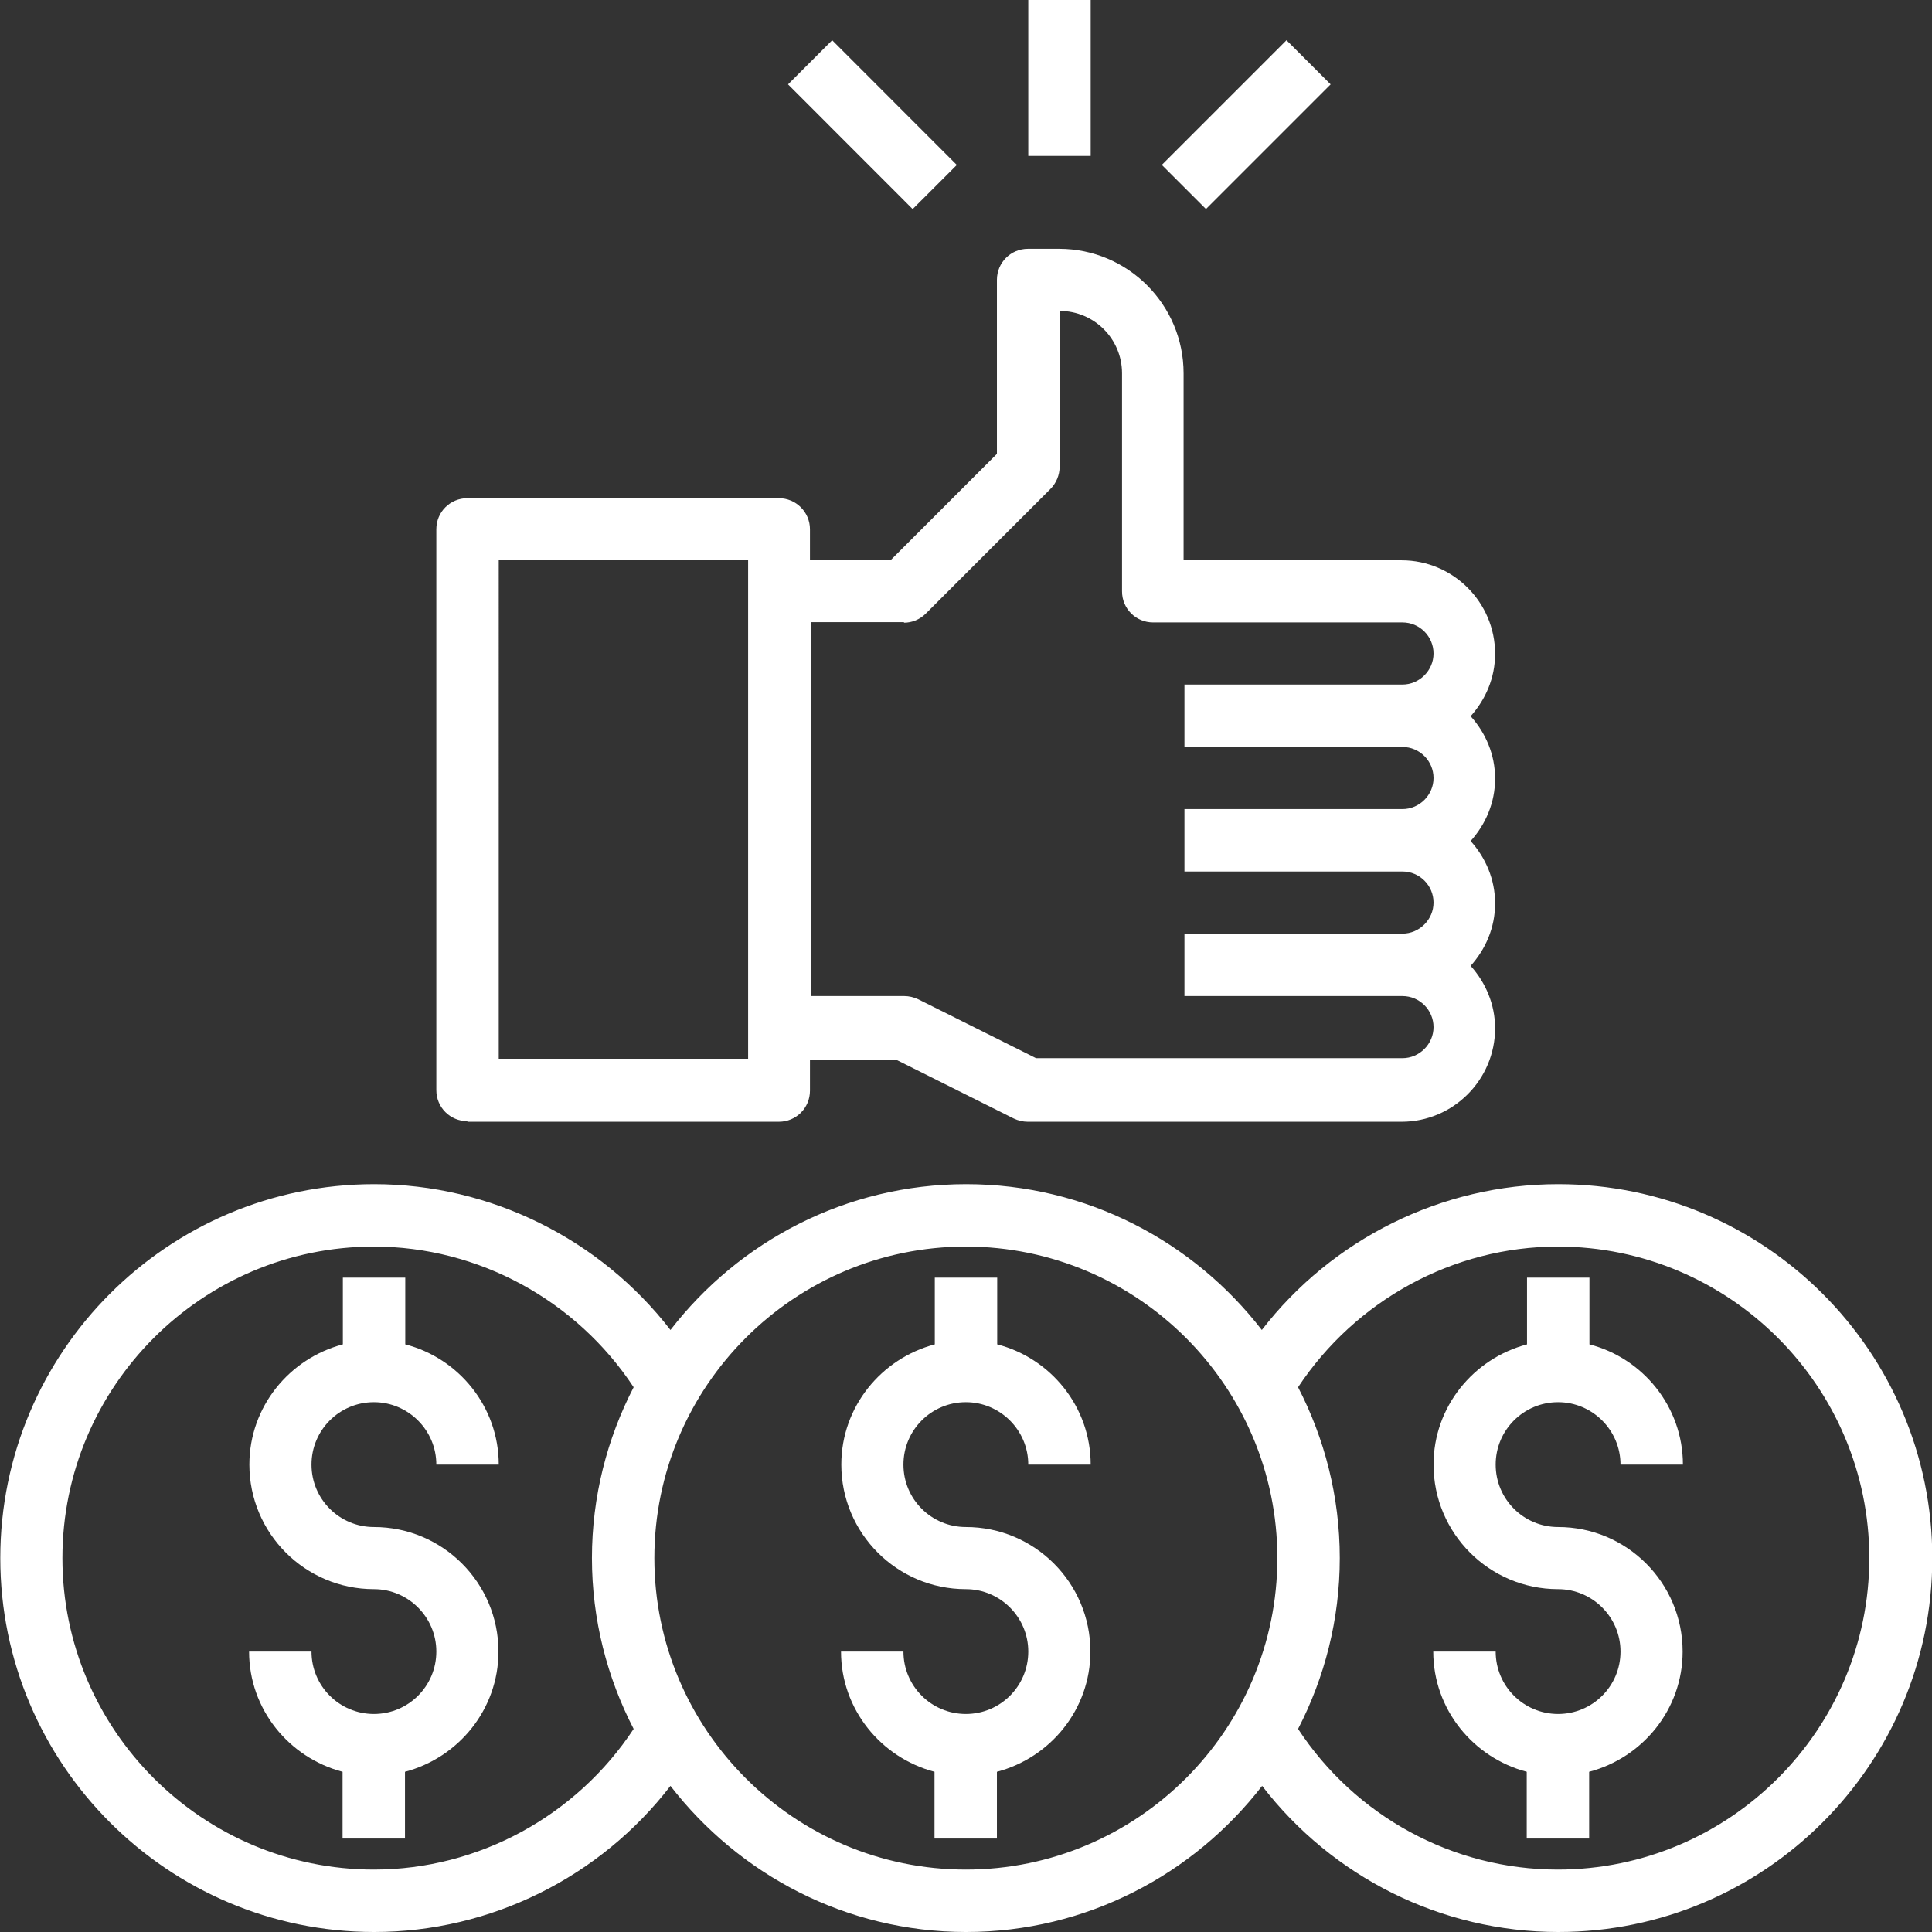
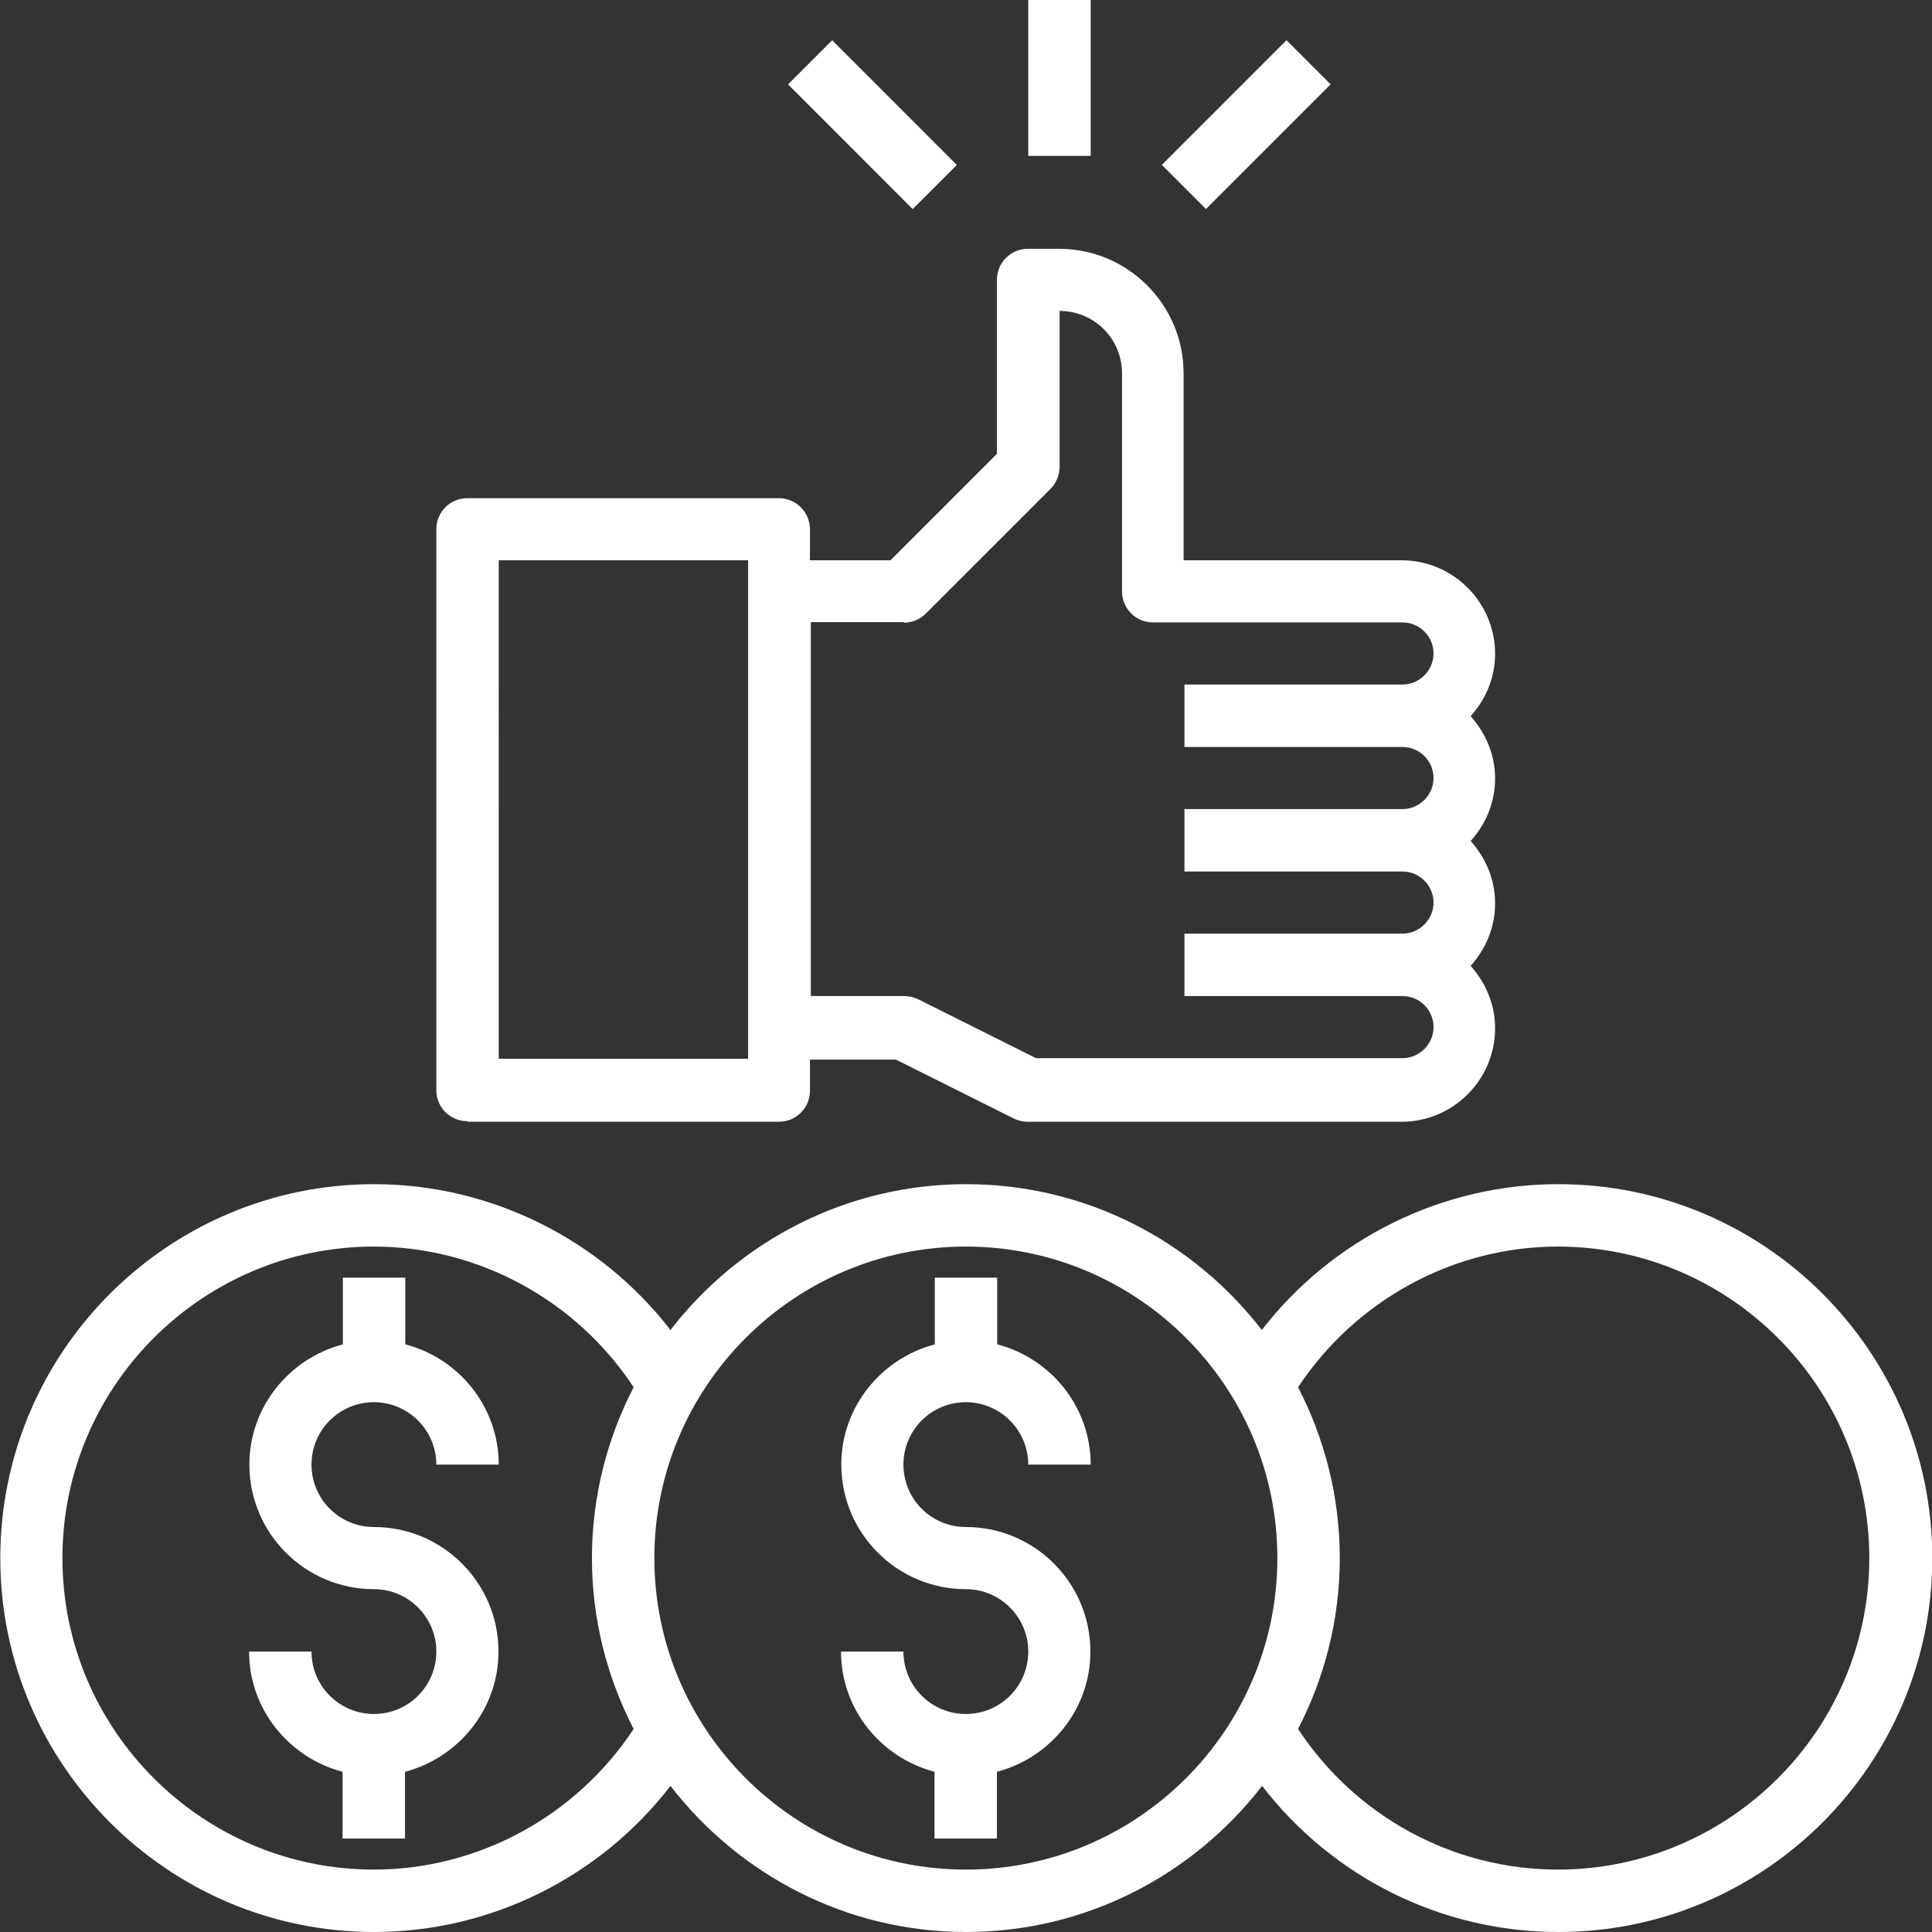
<svg xmlns="http://www.w3.org/2000/svg" id="Layer_2" data-name="Layer 2" viewBox="0 0 67.17 67.17">
  <rect x="0" y="0" width="67.17" height="67.17" fill="#333333" stroke="none" />
  <defs>
    <style> .cls-1 { fill: #fff; } </style>
  </defs>
  <g id="Layer_1-2" data-name="Layer 1">
    <path class="cls-1" d="M16.25,39h10.83c.6,0,1.08-.48,1.08-1.08v-1.08h2.99l4.1,2.05c.15,.07,.32,.11,.48,.11h13c1.79,0,3.25-1.46,3.25-3.25,0-.83-.33-1.59-.85-2.17,.52-.58,.85-1.33,.85-2.17s-.33-1.59-.85-2.17c.52-.58,.85-1.33,.85-2.17s-.33-1.59-.85-2.17c.52-.58,.85-1.33,.85-2.17,0-1.79-1.46-3.25-3.25-3.25h-7.58v-6.5c0-2.39-1.94-4.33-4.33-4.33h-1.08c-.6,0-1.08,.48-1.08,1.08v6.05l-3.7,3.7h-2.8v-1.08c0-.6-.49-1.08-1.08-1.08h-10.83c-.6,0-1.08,.48-1.08,1.08v19.5c0,.6,.48,1.08,1.08,1.08m15.17-17.33c.29,0,.56-.11,.77-.32l4.33-4.33c.2-.2,.32-.48,.32-.77v-5.42c1.2,0,2.17,.97,2.17,2.17v7.58c0,.6,.48,1.08,1.08,1.08h8.67c.6,0,1.08,.49,1.08,1.08s-.49,1.08-1.08,1.08h-7.58v2.17h7.58c.6,0,1.08,.49,1.08,1.08s-.49,1.08-1.08,1.08h-7.58v2.17h7.58c.6,0,1.08,.49,1.08,1.08s-.49,1.08-1.08,1.08h-7.58v2.17h7.58c.6,0,1.08,.49,1.08,1.08s-.49,1.08-1.08,1.08h-12.74l-4.1-2.05c-.15-.07-.32-.11-.48-.11h-3.25v-13h3.25Zm-14.08-2.17h8.67v17.33h-8.67V19.5Z" />
    <path class="cls-1" d="M33.58,48.75c1.19,0,2.17,.97,2.17,2.17h2.17c0-2.01-1.39-3.7-3.25-4.18v-2.32h-2.17v2.32c-1.86,.49-3.25,2.17-3.25,4.18,0,2.39,1.94,4.33,4.33,4.33,1.19,0,2.17,.97,2.17,2.17s-.97,2.17-2.17,2.17-2.17-.97-2.17-2.17h-2.17c0,2.01,1.39,3.69,3.25,4.18v2.32h2.17v-2.32c1.86-.49,3.25-2.17,3.25-4.18,0-2.39-1.94-4.33-4.33-4.33-1.2,0-2.17-.97-2.17-2.17s.97-2.17,2.17-2.17" />
-     <path class="cls-1" d="M54.17,48.75c1.19,0,2.17,.97,2.17,2.17h2.17c0-2.01-1.39-3.7-3.25-4.18v-2.32h-2.17v2.32c-1.86,.49-3.25,2.17-3.25,4.18,0,2.39,1.94,4.33,4.33,4.33,1.19,0,2.17,.97,2.17,2.17s-.97,2.17-2.17,2.17-2.17-.97-2.17-2.17h-2.17c0,2.01,1.39,3.69,3.25,4.18v2.32h2.17v-2.32c1.86-.49,3.25-2.17,3.25-4.18,0-2.39-1.94-4.33-4.33-4.33-1.2,0-2.17-.97-2.17-2.17s.97-2.17,2.17-2.17" />
    <path class="cls-1" d="M54.17,41.17c-4.05,0-7.86,1.91-10.3,5.07-2.38-3.08-6.1-5.07-10.28-5.07s-7.9,1.99-10.28,5.07c-2.44-3.16-6.26-5.07-10.3-5.07-7.17,0-13,5.83-13,13s5.83,13,13,13c4.05,0,7.86-1.91,10.3-5.08,2.38,3.08,6.1,5.08,10.28,5.08s7.91-2,10.29-5.08c2.44,3.17,6.22,5.08,10.3,5.08,7.17,0,13-5.83,13-13s-5.83-13-13-13M13,65c-5.97,0-10.83-4.86-10.83-10.83s4.86-10.83,10.83-10.83c3.64,0,7.04,1.87,9.03,4.89-.92,1.78-1.45,3.8-1.45,5.94s.53,4.16,1.45,5.94c-1.99,3.02-5.39,4.89-9.03,4.89m20.58,0c-5.97,0-10.83-4.86-10.83-10.83s4.86-10.83,10.83-10.83,10.83,4.86,10.83,10.83-4.86,10.83-10.83,10.83m20.58,0c-3.66,0-7.04-1.86-9.03-4.89,.92-1.78,1.45-3.8,1.45-5.94s-.53-4.16-1.45-5.94c2-3.02,5.39-4.89,9.03-4.89,5.97,0,10.83,4.86,10.83,10.83s-4.86,10.83-10.83,10.83" />
    <path class="cls-1" d="M13,48.75c1.19,0,2.17,.97,2.17,2.17h2.17c0-2.01-1.39-3.7-3.25-4.18v-2.32h-2.17v2.32c-1.86,.49-3.25,2.17-3.25,4.18,0,2.39,1.94,4.33,4.33,4.33,1.19,0,2.17,.97,2.17,2.17s-.97,2.17-2.17,2.17-2.17-.97-2.17-2.17h-2.17c0,2.01,1.39,3.69,3.25,4.18v2.32h2.17v-2.32c1.86-.49,3.25-2.17,3.25-4.18,0-2.39-1.94-4.33-4.33-4.33-1.2,0-2.17-.97-2.17-2.17s.97-2.17,2.17-2.17" />
    <rect class="cls-1" x="35.75" width="2.17" height="5.42" />
    <rect class="cls-1" x="40.27" y="3.25" width="6.13" height="2.17" transform="translate(9.62 31.91) rotate(-45)" />
    <rect class="cls-1" x="29.25" y="1.27" width="2.17" height="6.13" transform="translate(5.81 22.71) rotate(-44.98)" />
  </g>
</svg>